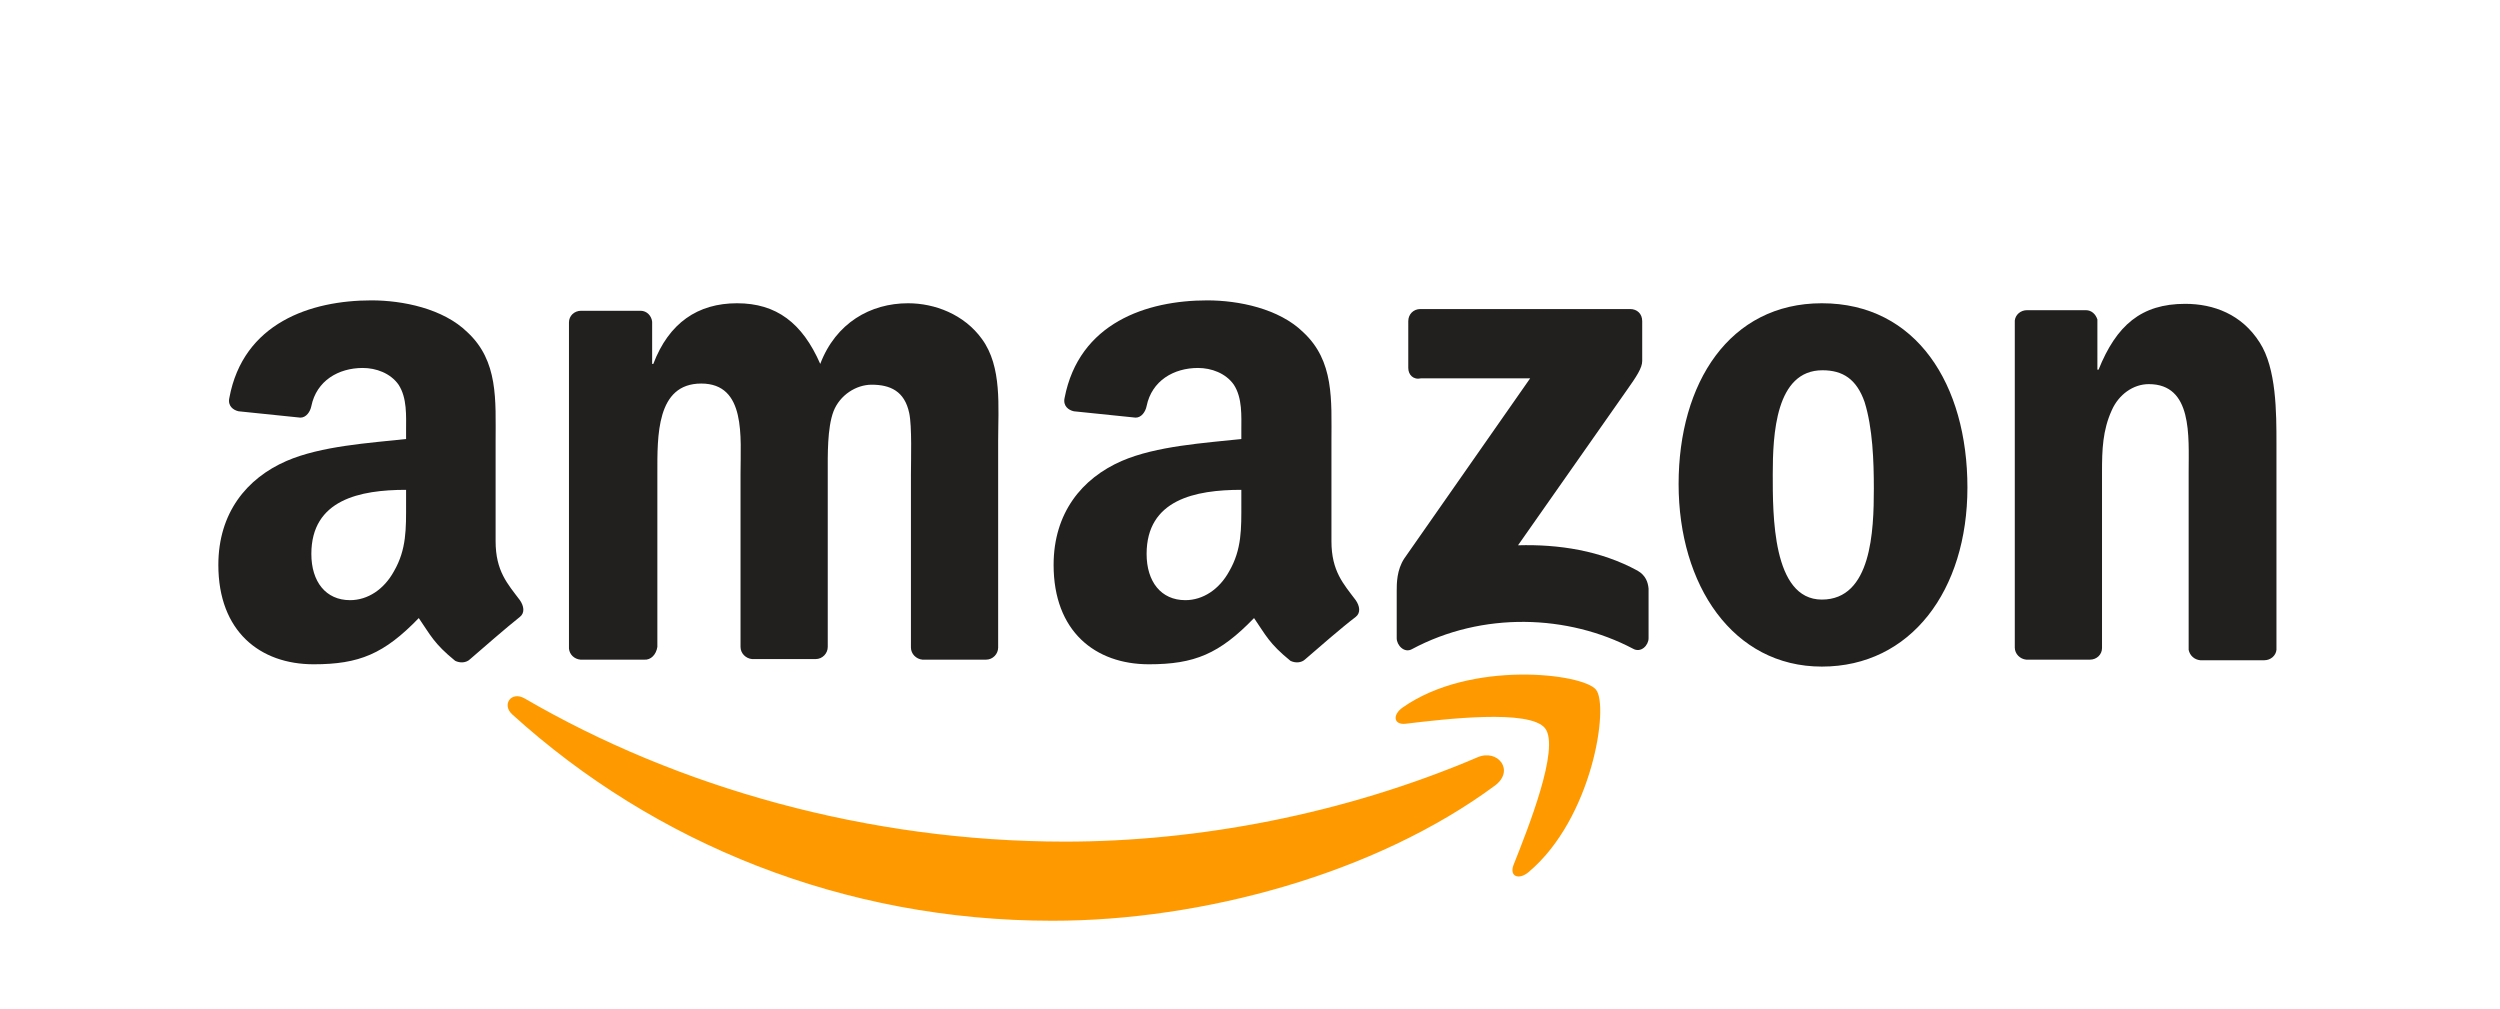
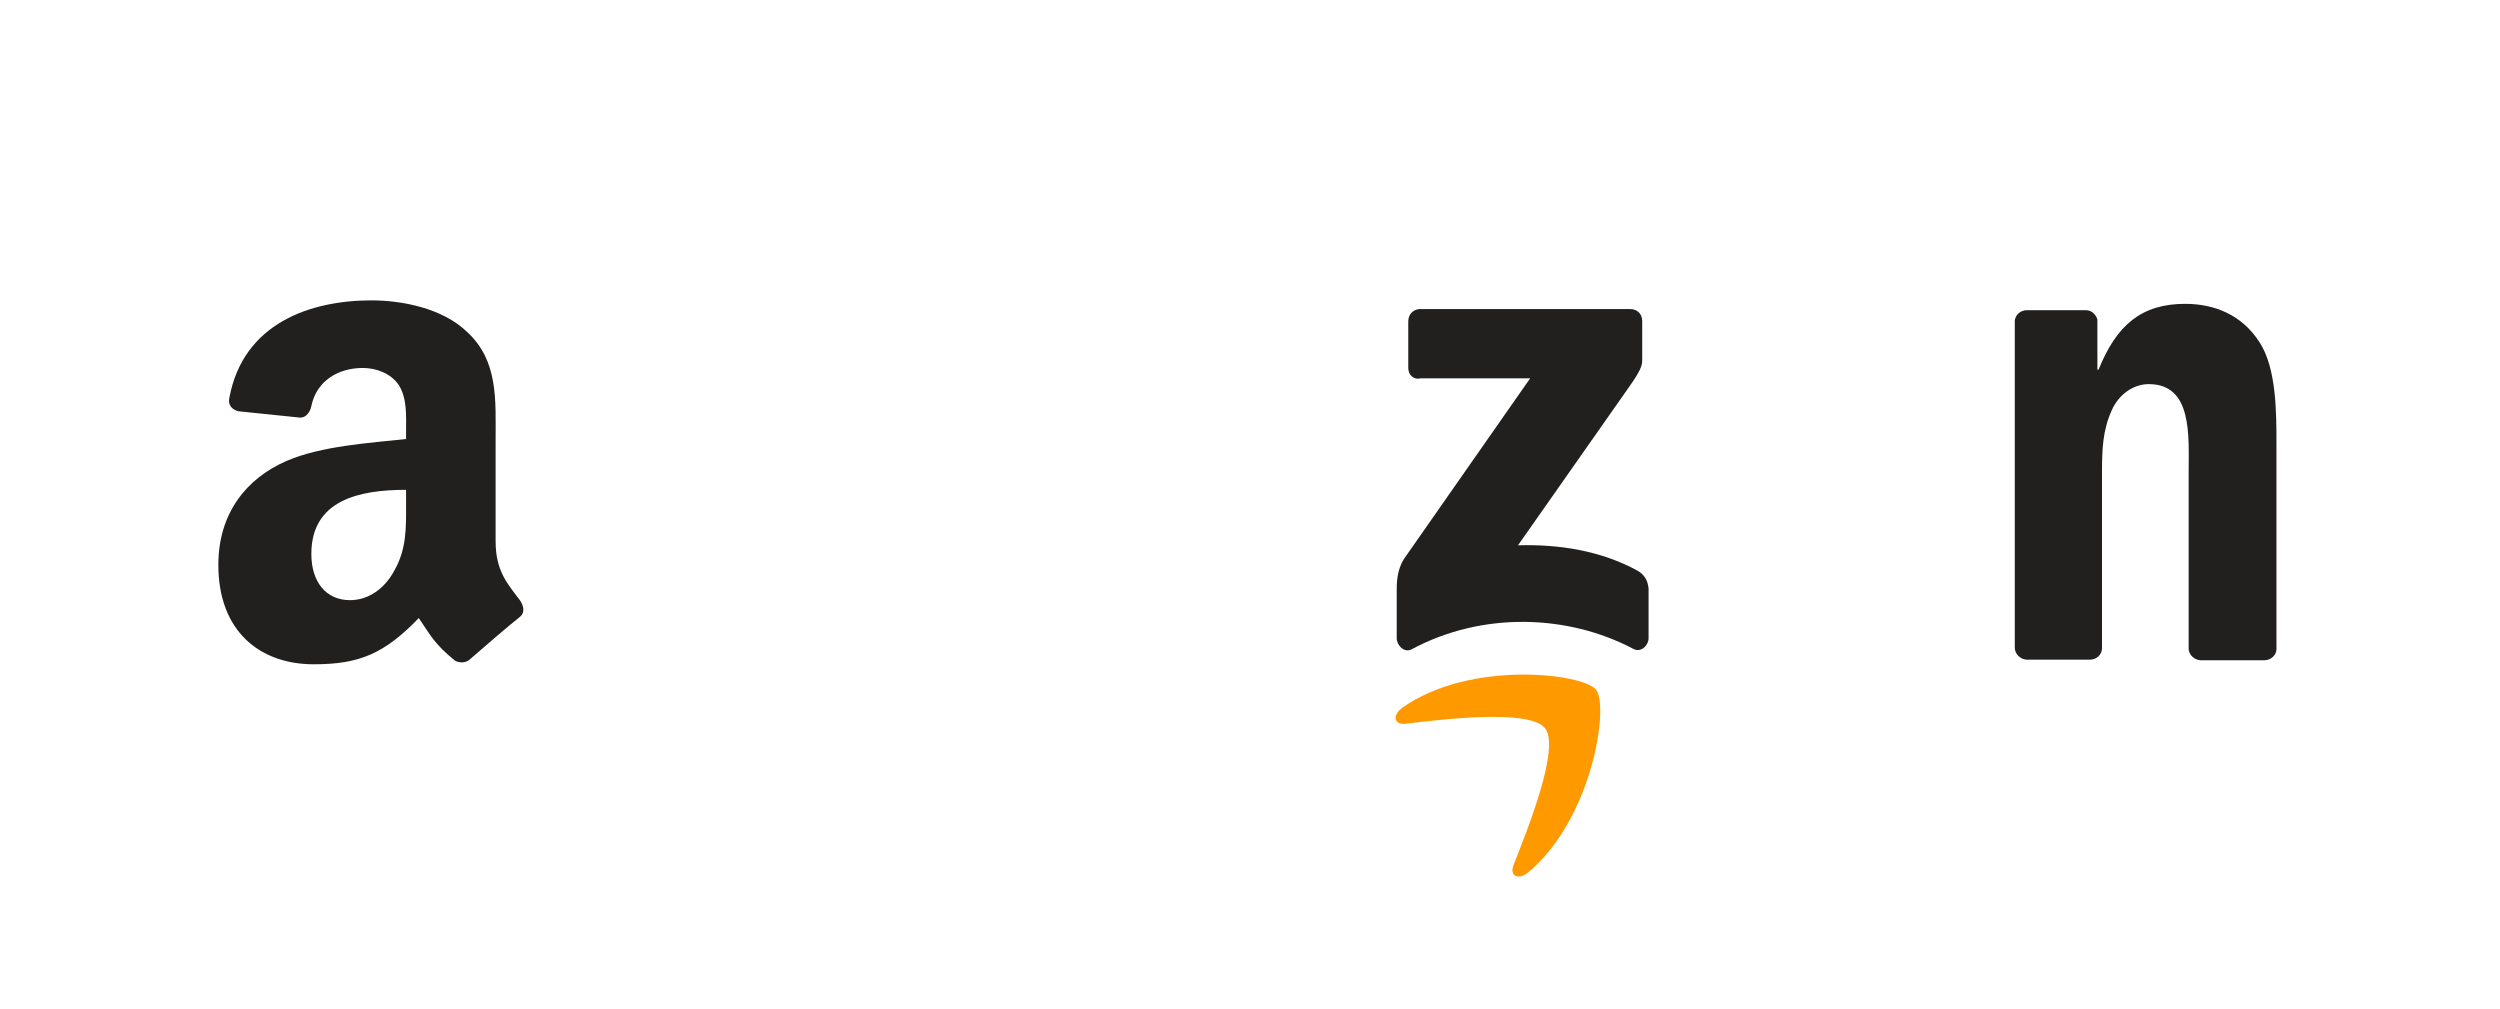
<svg xmlns="http://www.w3.org/2000/svg" version="1.1" id="_層_2" x="0px" y="0px" viewBox="0 0 432.8 174.6" style="enable-background:new 0 0 432.8 174.6;" xml:space="preserve">
  <style type="text/css">
	.st0{fill:none;}
	.st1{fill:#FF9900;}
	.st2{fill:#221F1F;}
</style>
  <g id="BASE">
    <g>
-       <rect class="st0" width="432.8" height="174.6" />
      <g>
-         <path id="path8" class="st1" d="M258.8,136c-20.7,15.3-50.7,23.4-76.6,23.4c-36.2,0-68.9-13.4-93.5-35.7     c-1.9-1.7-0.2-4.1,2.1-2.8c26.6,15.5,59.6,24.8,93.6,24.8c22.9,0,48.2-4.7,71.4-14.6C259.3,129.6,262.3,133.4,258.8,136" />
        <path id="path10" class="st1" d="M267.5,126.1c-2.6-3.4-17.5-1.6-24.2-0.8c-2,0.2-2.3-1.5-0.5-2.8c11.8-8.3,31.3-5.9,33.5-3.1     c2.3,2.8-0.6,22.3-11.7,31.6c-1.7,1.4-3.3,0.7-2.6-1.2C264.5,143.5,270.1,129.5,267.5,126.1" />
        <path id="path12" class="st2" d="M243.8,63.7v-8.1c0-1.2,0.9-2.1,2.1-2.1h36.3c1.2,0,2.1,0.8,2.1,2.1v6.9c0,1.2-1,2.7-2.7,5.1     l-18.8,26.8c7-0.2,14.3,0.9,20.7,4.4c1.4,0.8,1.8,2,1.9,3.1v8.6c0,1.2-1.3,2.6-2.7,1.8c-11.2-5.9-26-6.5-38.3,0.1     c-1.3,0.7-2.6-0.7-2.6-1.9v-8.2c0-1.3,0-3.6,1.3-5.6l21.8-31.2h-18.9C244.7,65.8,243.8,64.9,243.8,63.7" />
-         <path id="path14" class="st2" d="M111.5,114.2h-11c-1.1-0.1-1.9-0.9-2-1.9V55.8c0-1.1,0.9-2,2.1-2h10.3c1.1,0,1.9,0.9,2,1.9V63     h0.2c2.7-7.1,7.7-10.5,14.5-10.5S138.9,55.9,142,63c2.7-7.1,8.7-10.5,15.2-10.5c4.6,0,9.7,1.9,12.8,6.2     c3.5,4.8,2.8,11.7,2.8,17.7l0,35.7c0,1.1-0.9,2.1-2.1,2.1h-11c-1.1-0.1-2-1-2-2.1v-30c0-2.4,0.2-8.3-0.3-10.6     c-0.8-3.8-3.3-4.9-6.5-4.9c-2.7,0-5.5,1.8-6.6,4.6c-1.1,2.9-1,7.6-1,10.8v30c0,1.1-0.9,2.1-2.1,2.1h-11c-1.1-0.1-2-1-2-2.1l0-30     c0-6.3,1-15.6-6.8-15.6s-7.6,9.1-7.6,15.6v30C113.6,113.3,112.7,114.3,111.5,114.2" />
-         <path id="path16" class="st2" d="M315.4,52.5c16.4,0,25.2,14.1,25.2,31.9s-9.8,31-25.2,31s-24.8-14.1-24.8-31.6     S299.4,52.5,315.4,52.5 M315.5,64.1c-8.1,0-8.6,11.1-8.6,18c0,6.9-0.1,21.7,8.5,21.7c8.6,0,9-11.9,9-19.2c0-4.8-0.2-10.5-1.6-15     C321.4,65.6,319,64.1,315.5,64.1" />
        <path id="path18" class="st2" d="M361.8,114.2h-11c-1.1-0.1-2-1-2-2.1l0-56.6c0.1-1,1-1.8,2.1-1.8h10.2c1,0,1.7,0.7,2,1.6V64h0.2     c3.1-7.7,7.4-11.4,15-11.4c4.9,0,9.8,1.8,12.9,6.7c2.9,4.5,2.9,12.1,2.9,17.6v35.6c-0.1,1-1,1.8-2.1,1.8h-11.1     c-1-0.1-1.8-0.8-2-1.8V81.7c0-6.2,0.7-15.2-6.9-15.2c-2.7,0-5.2,1.8-6.4,4.5c-1.6,3.5-1.7,6.9-1.7,10.7v30.5     C363.9,113.3,363,114.2,361.8,114.2" />
        <g id="use28">
-           <path id="path30" class="st2" d="M214.9,87.2v-2.4c-8,0-16.4,1.7-16.4,11.1c0,4.8,2.5,8,6.7,8c3.1,0,5.9-1.9,7.6-5      C215,95.1,214.9,91.5,214.9,87.2 M226,114.1c-0.7,0.7-1.8,0.7-2.6,0.3c-3.7-3-4.3-4.5-6.3-7.4c-6,6.2-10.3,8-18.2,8      c-9.3,0-16.5-5.7-16.5-17.2c0-9,4.9-15,11.8-18c6-2.6,14.3-3.1,20.7-3.8v-1.4c0-2.6,0.2-5.7-1.3-8c-1.4-2-3.9-2.9-6.2-2.9      c-4.2,0-8,2.2-8.9,6.6c-0.2,1-0.9,2-1.9,2l-10.7-1.1c-0.9-0.2-1.9-0.9-1.6-2.3c2.5-13,14.2-16.9,24.7-16.9      c5.4,0,12.4,1.4,16.6,5.5c5.4,5,4.9,11.7,4.9,19v17.2c0,5.2,2.1,7.4,4.2,10.2c0.7,1,0.9,2.2,0,2.9      C232.2,108.7,228.2,112.2,226,114.1L226,114.1" />
-         </g>
+           </g>
        <path id="path30-2" class="st2" d="M70.3,87.2v-2.4c-8,0-16.4,1.7-16.4,11.1c0,4.8,2.5,8,6.7,8c3.1,0,5.9-1.9,7.6-5     C70.4,95.1,70.3,91.5,70.3,87.2 M81.4,114.1c-0.7,0.7-1.8,0.7-2.6,0.3c-3.7-3-4.3-4.5-6.3-7.4c-6,6.2-10.3,8-18.2,8     c-9.3,0-16.5-5.7-16.5-17.2c0-9,4.9-15,11.8-18c6-2.6,14.3-3.1,20.7-3.8v-1.4c0-2.6,0.2-5.7-1.3-8c-1.4-2-3.9-2.9-6.2-2.9     c-4.2,0-8,2.2-8.9,6.6c-0.2,1-0.9,2-1.9,2l-10.7-1.1c-0.9-0.2-1.9-0.9-1.6-2.3C42.1,55.9,53.8,52,64.3,52     c5.4,0,12.4,1.4,16.6,5.5c5.4,5,4.9,11.7,4.9,19v17.2c0,5.2,2.1,7.4,4.2,10.2c0.7,1,0.9,2.2,0,2.9     C87.6,108.7,83.6,112.2,81.4,114.1L81.4,114.1" />
      </g>
    </g>
  </g>
</svg>